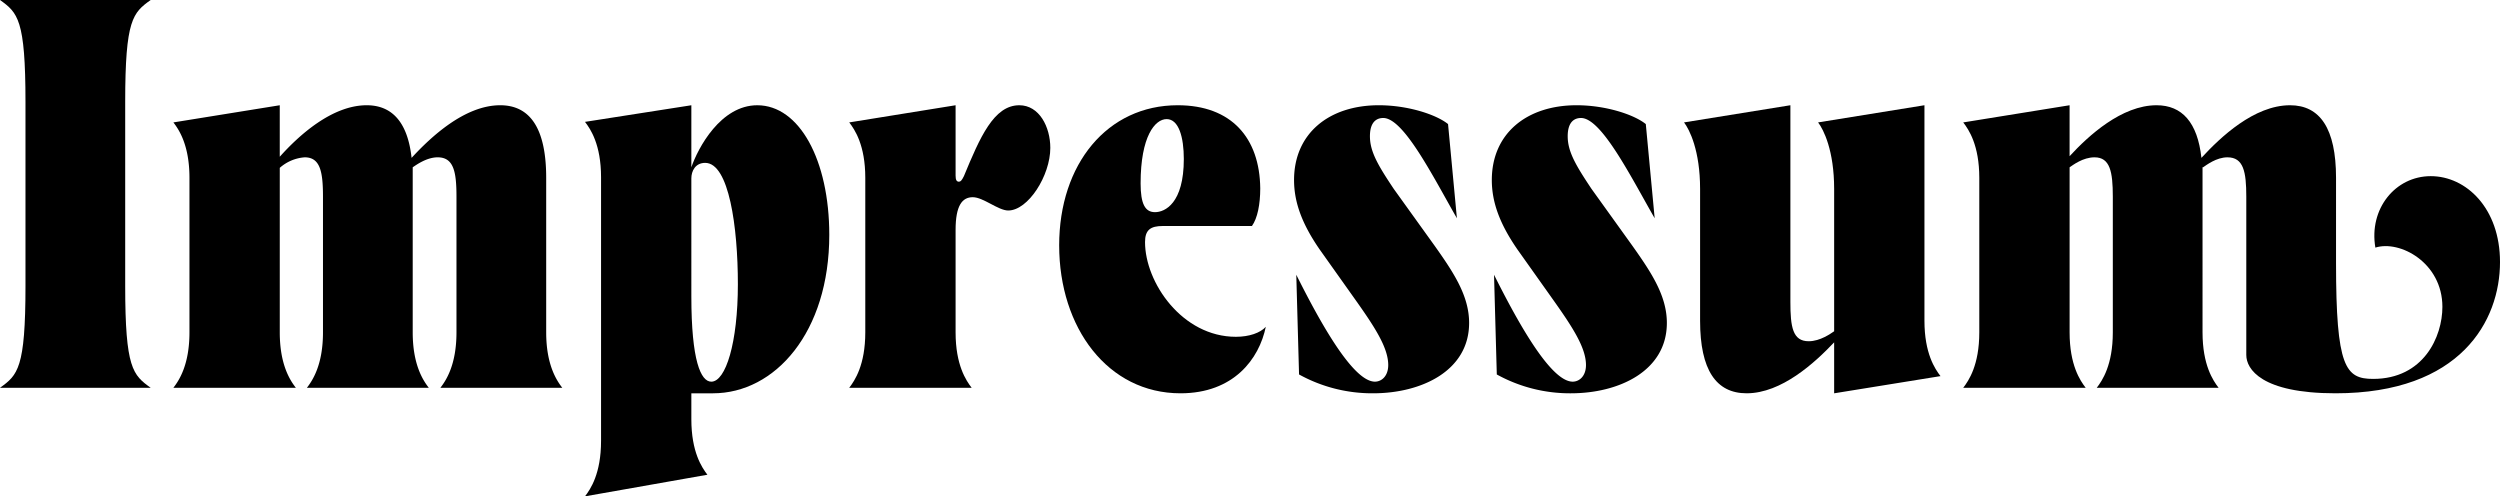
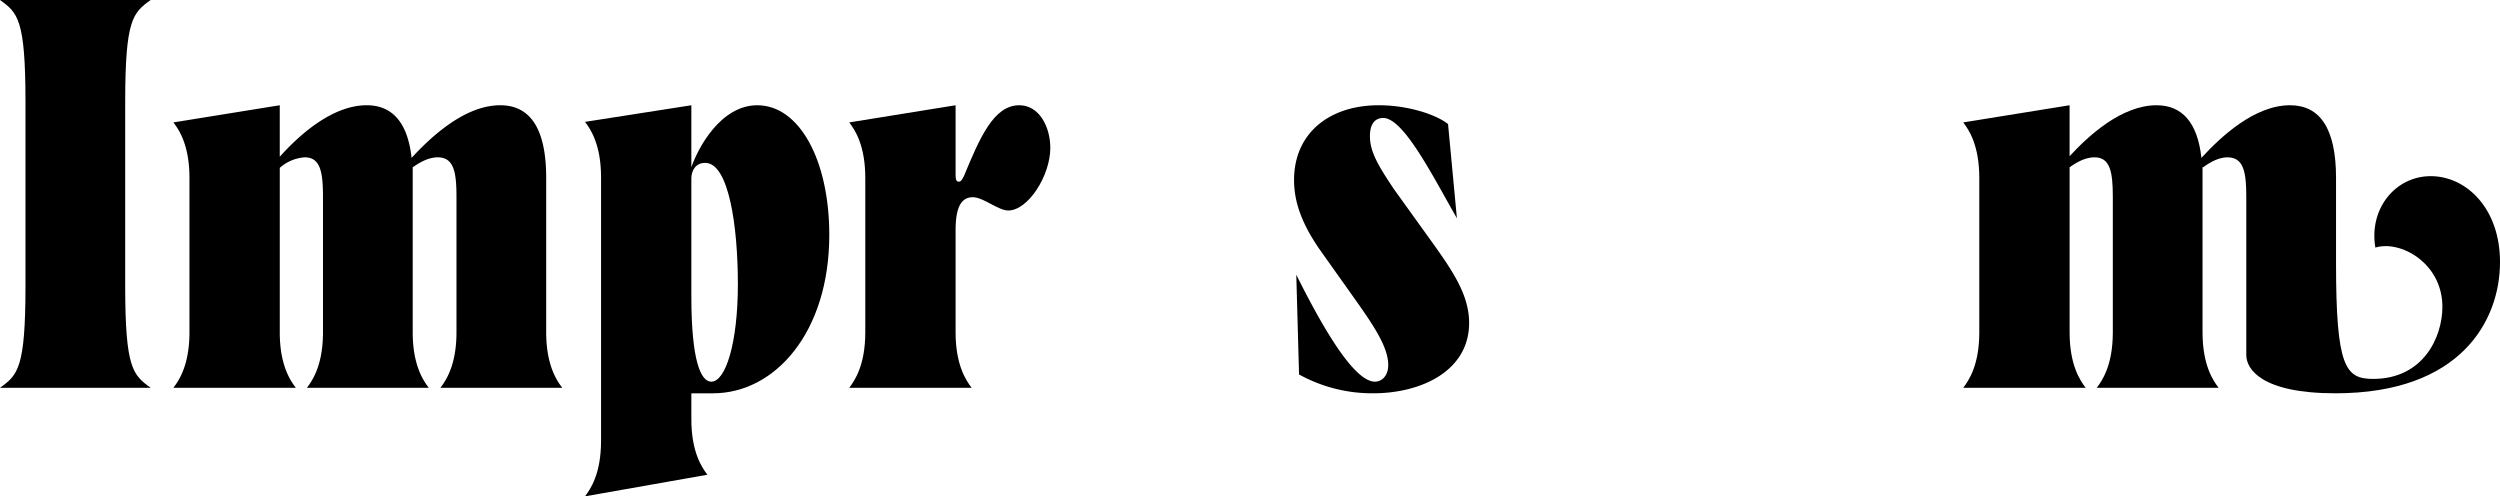
<svg xmlns="http://www.w3.org/2000/svg" width="541.552" height="107.515" viewBox="0 0 541.552 107.515">
  <g transform="translate(0.001 -0.001)">
    <path d="M5.519,61.918V22.08C5.519,4.2,3.839,2.76,0,0H32.638C28.8,2.76,27.119,4.2,27.119,22.08V61.918C27.119,79.8,28.8,81.237,32.638,84H0c3.84-2.76,5.52-4.2,5.52-22.079" />
    <path d="M41.039,72V38.518c0-7.08-2.28-10.439-3.48-12L60.6,22.8V33.958C64.678,29.4,71.878,22.8,79.437,22.8c5.52,0,8.88,3.72,9.72,11.4,4.2-4.56,11.52-11.4,19.2-11.4,6.48,0,9.959,5.04,9.959,15.719V72c0,7.08,2.281,10.439,3.481,12H95.4c1.2-1.561,3.481-4.92,3.481-12V42.6c0-5.4-.6-8.519-4.08-8.519-2.4,0-4.68,1.68-5.4,2.159V72c0,7.08,2.281,10.439,3.481,12h-26.4c1.2-1.561,3.481-4.92,3.481-12V42.6c0-5.4-.6-8.519-3.96-8.519a9.091,9.091,0,0,0-5.4,2.279V72c0,7.08,2.28,10.439,3.48,12H37.559c1.2-1.561,3.48-4.92,3.48-12" />
    <path d="M130.2,95.516V38.4c0-7.08-2.279-10.44-3.479-12l23.039-3.6v13.44c1.439-4.2,6.359-13.44,14.279-13.44,9.119,0,15.6,11.88,15.6,28.079,0,21.119-11.76,34.319-25.2,34.319h-4.679v5.64c0,7.079,2.279,10.439,3.479,12l-26.518,4.68c1.2-1.56,3.479-4.92,3.479-12m23.879-12.839c3.12,0,5.76-8.4,5.76-21.119,0-12.36-1.92-26.279-7.079-26.279-2.16,0-3,1.8-3,3.36V64.2c0,13.919,2.04,18.479,4.319,18.479" />
    <path d="M187.439,72V38.518c0-7.08-2.279-10.439-3.479-12L207,22.8v15.24c0,.959.239,1.319.718,1.319.362,0,.6-.24,1.081-1.2,3.479-8.4,6.479-15.359,12-15.359,4.321,0,6.719,4.68,6.719,9.24,0,6-4.8,13.559-9.118,13.559-2.16,0-5.4-2.88-7.681-2.88S207,44.518,207,49.8V72c0,7.08,2.278,10.439,3.478,12H183.96c1.2-1.561,3.479-4.92,3.479-12" />
-     <path d="M229.438,53.158c0-17.639,10.44-30.359,25.679-30.359,11.64,0,17.759,7.08,17.879,18,0,3.48-.6,6.48-1.8,8.16H251.877c-2.64,0-3.84.84-3.84,3.48,0,8.759,8.04,20.519,19.68,20.519,2.879,0,5.279-.84,6.479-2.16-1.439,6.96-6.96,14.4-18.479,14.4-15.719,0-26.279-14.159-26.279-32.038m20.759-7.2c2.16,0,6.24-1.92,6.24-11.52,0-4.679-1.08-8.639-3.719-8.639-2.521,0-5.641,3.72-5.641,13.919,0,4.44.96,6.24,3.12,6.24" />
    <path d="M281.4,81.117l-.6-21.6c5.039,10.079,12.239,23.159,17.039,23.159,1.44,0,2.88-1.2,2.88-3.6,0-3.72-2.88-8.16-6.959-13.919L285.836,54c-3.719-5.4-5.518-10.08-5.518-15,0-10.08,7.558-16.2,18.358-16.2,6.36,0,12.479,2.04,15,4.08l1.919,20.4c-5.16-9-11.518-21.72-15.96-21.72-1.319,0-2.88.72-2.88,3.96,0,3.36,1.8,6.36,5.162,11.4L310.8,53.278c4.079,5.76,7.44,10.8,7.44,16.679,0,10.44-10.44,15.24-20.759,15.24a32.755,32.755,0,0,1-16.08-4.08" />
-     <path d="M324.236,81.117l-.6-21.6c5.04,10.079,12.24,23.159,17.039,23.159,1.441,0,2.88-1.2,2.88-3.6,0-3.72-2.88-8.16-6.959-13.919L328.676,54c-3.719-5.4-5.519-10.08-5.519-15,0-10.08,7.559-16.2,18.358-16.2,6.361,0,12.48,2.04,15,4.08l1.92,20.4c-5.16-9-11.519-21.72-15.96-21.72-1.319,0-2.88.72-2.88,3.96,0,3.36,1.8,6.36,5.161,11.4l8.879,12.359c4.08,5.76,7.44,10.8,7.44,16.679,0,10.44-10.44,15.24-20.759,15.24a32.758,32.758,0,0,1-16.08-4.08" />
-     <path d="M368.275,69.477V40.918c0-8.279-2.28-12.839-3.479-14.4l23.039-3.72V65.4c0,5.4.479,8.52,3.96,8.52,2.519,0,4.8-1.68,5.519-2.16V40.918c0-8.279-2.28-12.839-3.479-14.4l23.039-3.72V69.477c0,7.08,2.279,10.44,3.479,12L397.314,85.2V74.157c-4.2,4.44-11.4,11.039-18.959,11.039-6.6,0-10.08-5.039-10.08-15.719" />
    <path d="M486.593,76.917V42.6c0-5.4-.6-8.519-4.08-8.519-2.4,0-4.56,1.68-5.279,2.159h-.12V72c0,7.08,2.279,10.44,3.479,12H454.2c1.2-1.56,3.479-4.92,3.479-12V42.6c0-5.4-.6-8.519-3.96-8.519-2.519,0-4.68,1.68-5.4,2.159V72c0,7.08,2.279,10.44,3.479,12H425.276c1.2-1.56,3.479-4.92,3.479-12V38.519c0-7.081-2.279-10.44-3.479-12l23.039-3.72v11.04c4.079-4.44,11.279-11.04,18.839-11.04,5.519,0,8.879,3.72,9.719,11.4,4.08-4.44,11.4-11.4,19.2-11.4,6.48,0,9.96,5.04,9.96,15.72V57c0,22.559,2.04,25.079,8.04,25.079,10.919,0,15-9.12,15-15.6,0-9.6-9.241-14.52-14.52-12.84-1.44-8.4,4.319-15.48,12-15.48s15,6.96,15,18.6c0,12.719-8.52,28.438-35.639,28.438-16.079,0-19.319-5.279-19.319-8.279" />
  </g>
</svg>